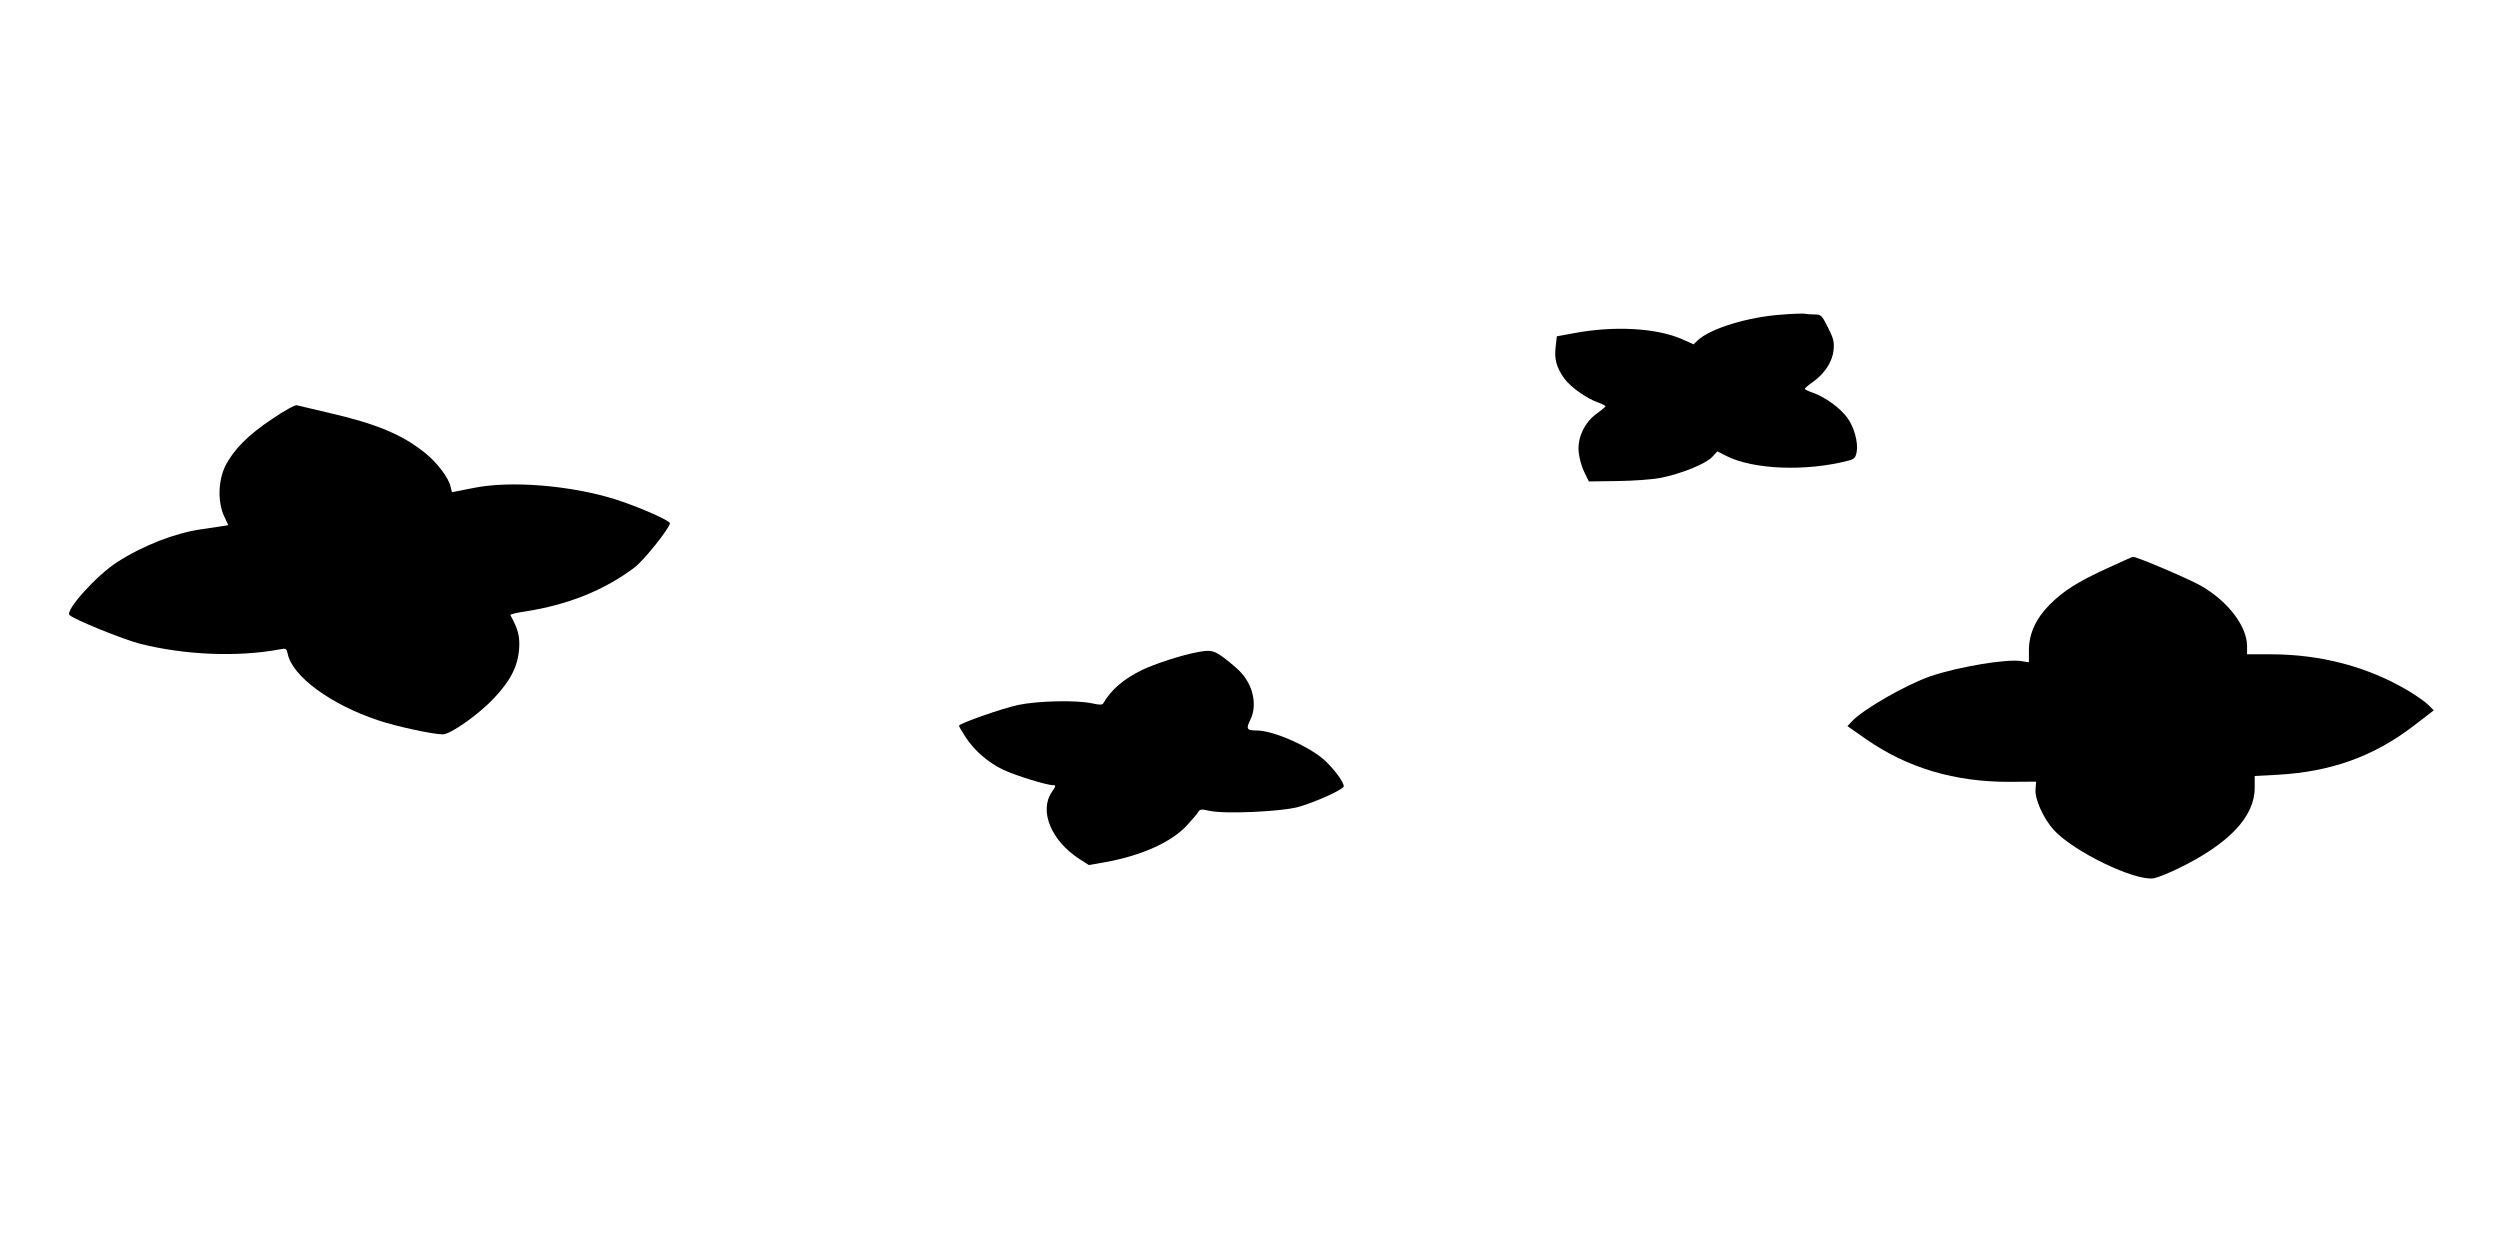
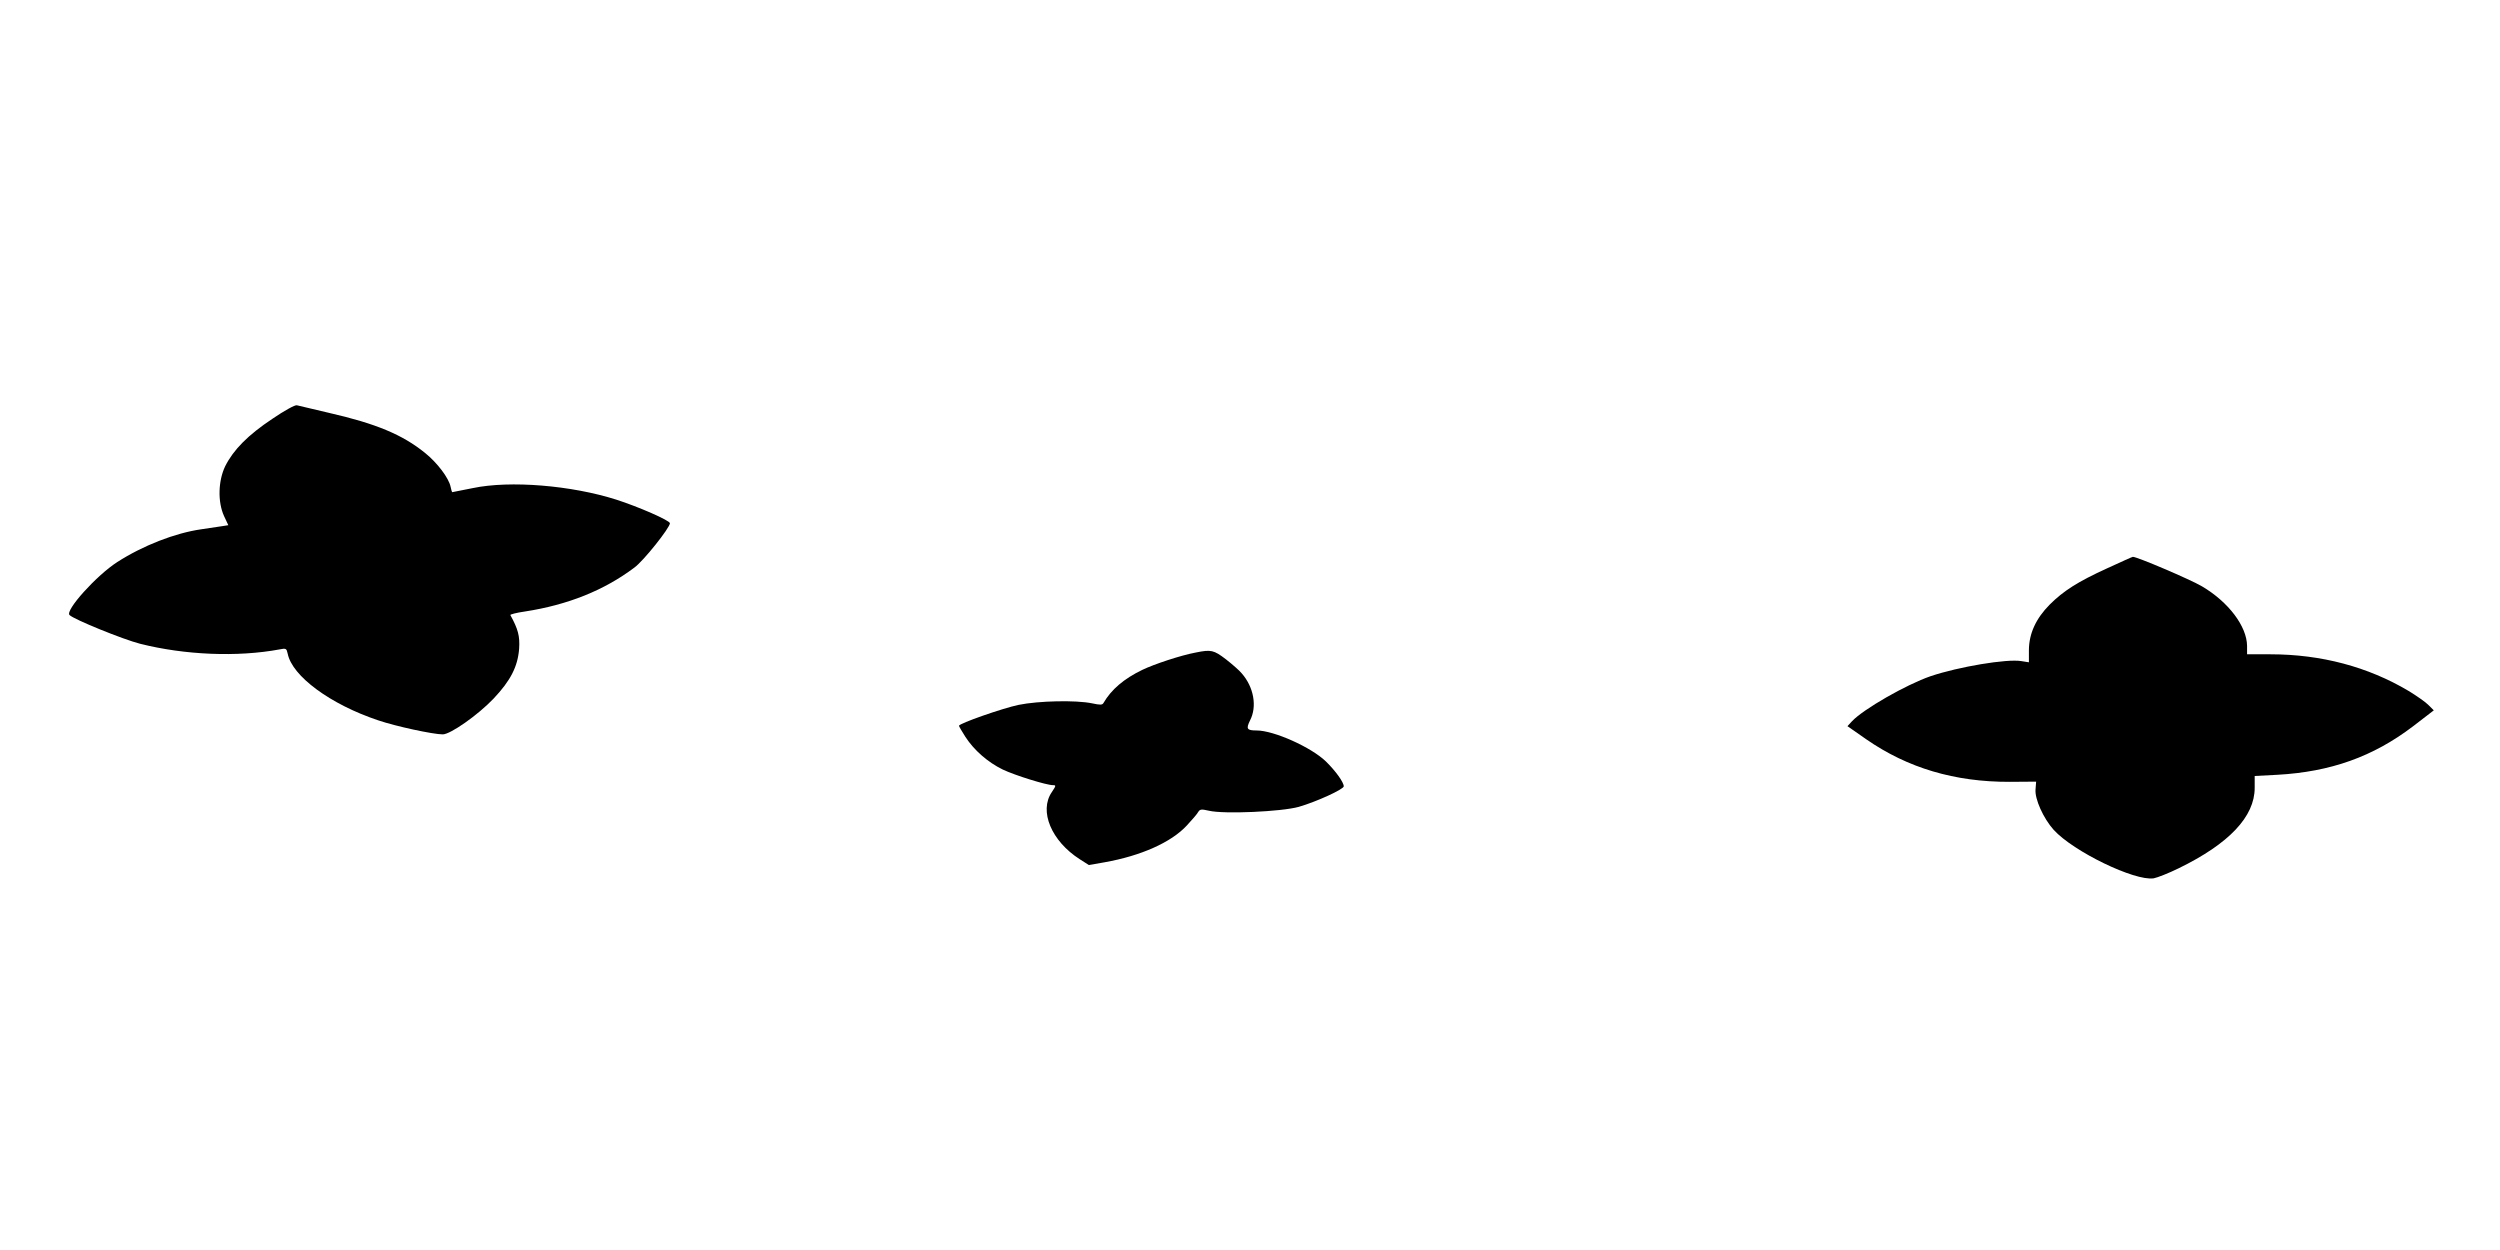
<svg xmlns="http://www.w3.org/2000/svg" version="1.0" width="1280pt" height="640pt" viewBox="0 0 1280 640" preserveAspectRatio="xMidYMid meet">
  <g transform="translate(0,640) scale(0.1,-0.1)" fill="#000000" stroke="none">
-     <path d="M9120 4789 c-171 -12 -363 -71 -427 -131 l-22 -21 -58 26 c-131 58 -349 70 -555 31 l-87 -16 -6 -53 c-8 -63 4 -107 45 -164 33 -44 113 -101 173 -122 20 -7 37 -16 37 -19 0 -3 -20 -20 -44 -37 -63 -45 -101 -125 -93 -199 3 -31 16 -77 29 -102 l23 -47 145 2 c82 1 178 8 221 16 106 21 230 71 264 106 l28 30 47 -24 c137 -69 405 -80 622 -24 32 8 38 15 44 44 9 48 -12 127 -47 175 -36 50 -110 104 -171 127 -27 9 -48 19 -47 22 0 4 19 20 42 36 61 44 99 104 105 163 4 43 -1 60 -29 116 -32 63 -35 66 -70 66 -21 0 -43 2 -51 4 -7 1 -60 0 -118 -5z" />
    <path d="M1395 4256 c-125 -83 -200 -159 -242 -243 -36 -75 -39 -182 -6 -255 l22 -47 -32 -5 c-18 -3 -66 -10 -107 -16 -133 -19 -298 -83 -430 -168 -106 -68 -268 -248 -244 -271 23 -23 275 -125 361 -147 230 -58 499 -69 714 -29 34 7 36 5 42 -22 23 -115 218 -259 463 -341 91 -31 282 -72 331 -72 39 0 180 99 260 183 87 92 124 164 131 256 4 64 -5 99 -45 172 -2 3 31 12 74 18 221 34 407 109 561 225 47 34 182 204 182 227 0 14 -160 84 -275 121 -230 73 -543 99 -734 59 -57 -11 -105 -21 -106 -21 -1 0 -5 13 -8 28 -9 44 -68 123 -132 174 -114 92 -249 149 -490 204 -82 19 -157 37 -165 39 -9 3 -65 -28 -125 -69z" />
    <path d="M10788 3490 c-149 -68 -223 -115 -294 -186 -70 -71 -105 -147 -106 -231 l0 -64 -38 6 c-74 13 -323 -29 -465 -77 -125 -43 -345 -169 -403 -231 l-23 -25 96 -67 c212 -147 453 -219 735 -218 l135 1 -3 -39 c-5 -49 40 -149 93 -208 101 -111 415 -263 512 -248 20 4 76 26 127 51 259 126 390 265 390 412 l0 61 115 6 c274 15 491 93 694 247 l108 83 -26 26 c-14 15 -61 48 -104 74 -207 123 -447 187 -706 187 l-120 0 0 43 c-1 100 -95 225 -231 305 -59 35 -336 153 -354 151 -3 0 -62 -27 -132 -59z" />
    <path d="M6122 3059 c-75 -14 -212 -59 -274 -89 -93 -45 -158 -100 -198 -169 -6 -11 -17 -11 -59 -2 -82 17 -273 13 -376 -8 -81 -17 -305 -95 -305 -107 0 -3 15 -29 33 -57 44 -68 115 -130 191 -167 63 -30 224 -80 257 -80 17 0 16 -3 -6 -36 -66 -97 -2 -250 143 -343 l47 -30 80 14 c186 33 342 102 422 189 26 28 53 59 58 69 9 14 16 15 55 6 77 -18 371 -5 460 20 90 26 230 90 230 105 0 21 -42 79 -91 127 -75 73 -267 159 -355 159 -50 0 -55 8 -34 51 37 71 20 170 -42 241 -12 15 -50 48 -82 73 -62 47 -75 50 -154 34z" />
  </g>
</svg>